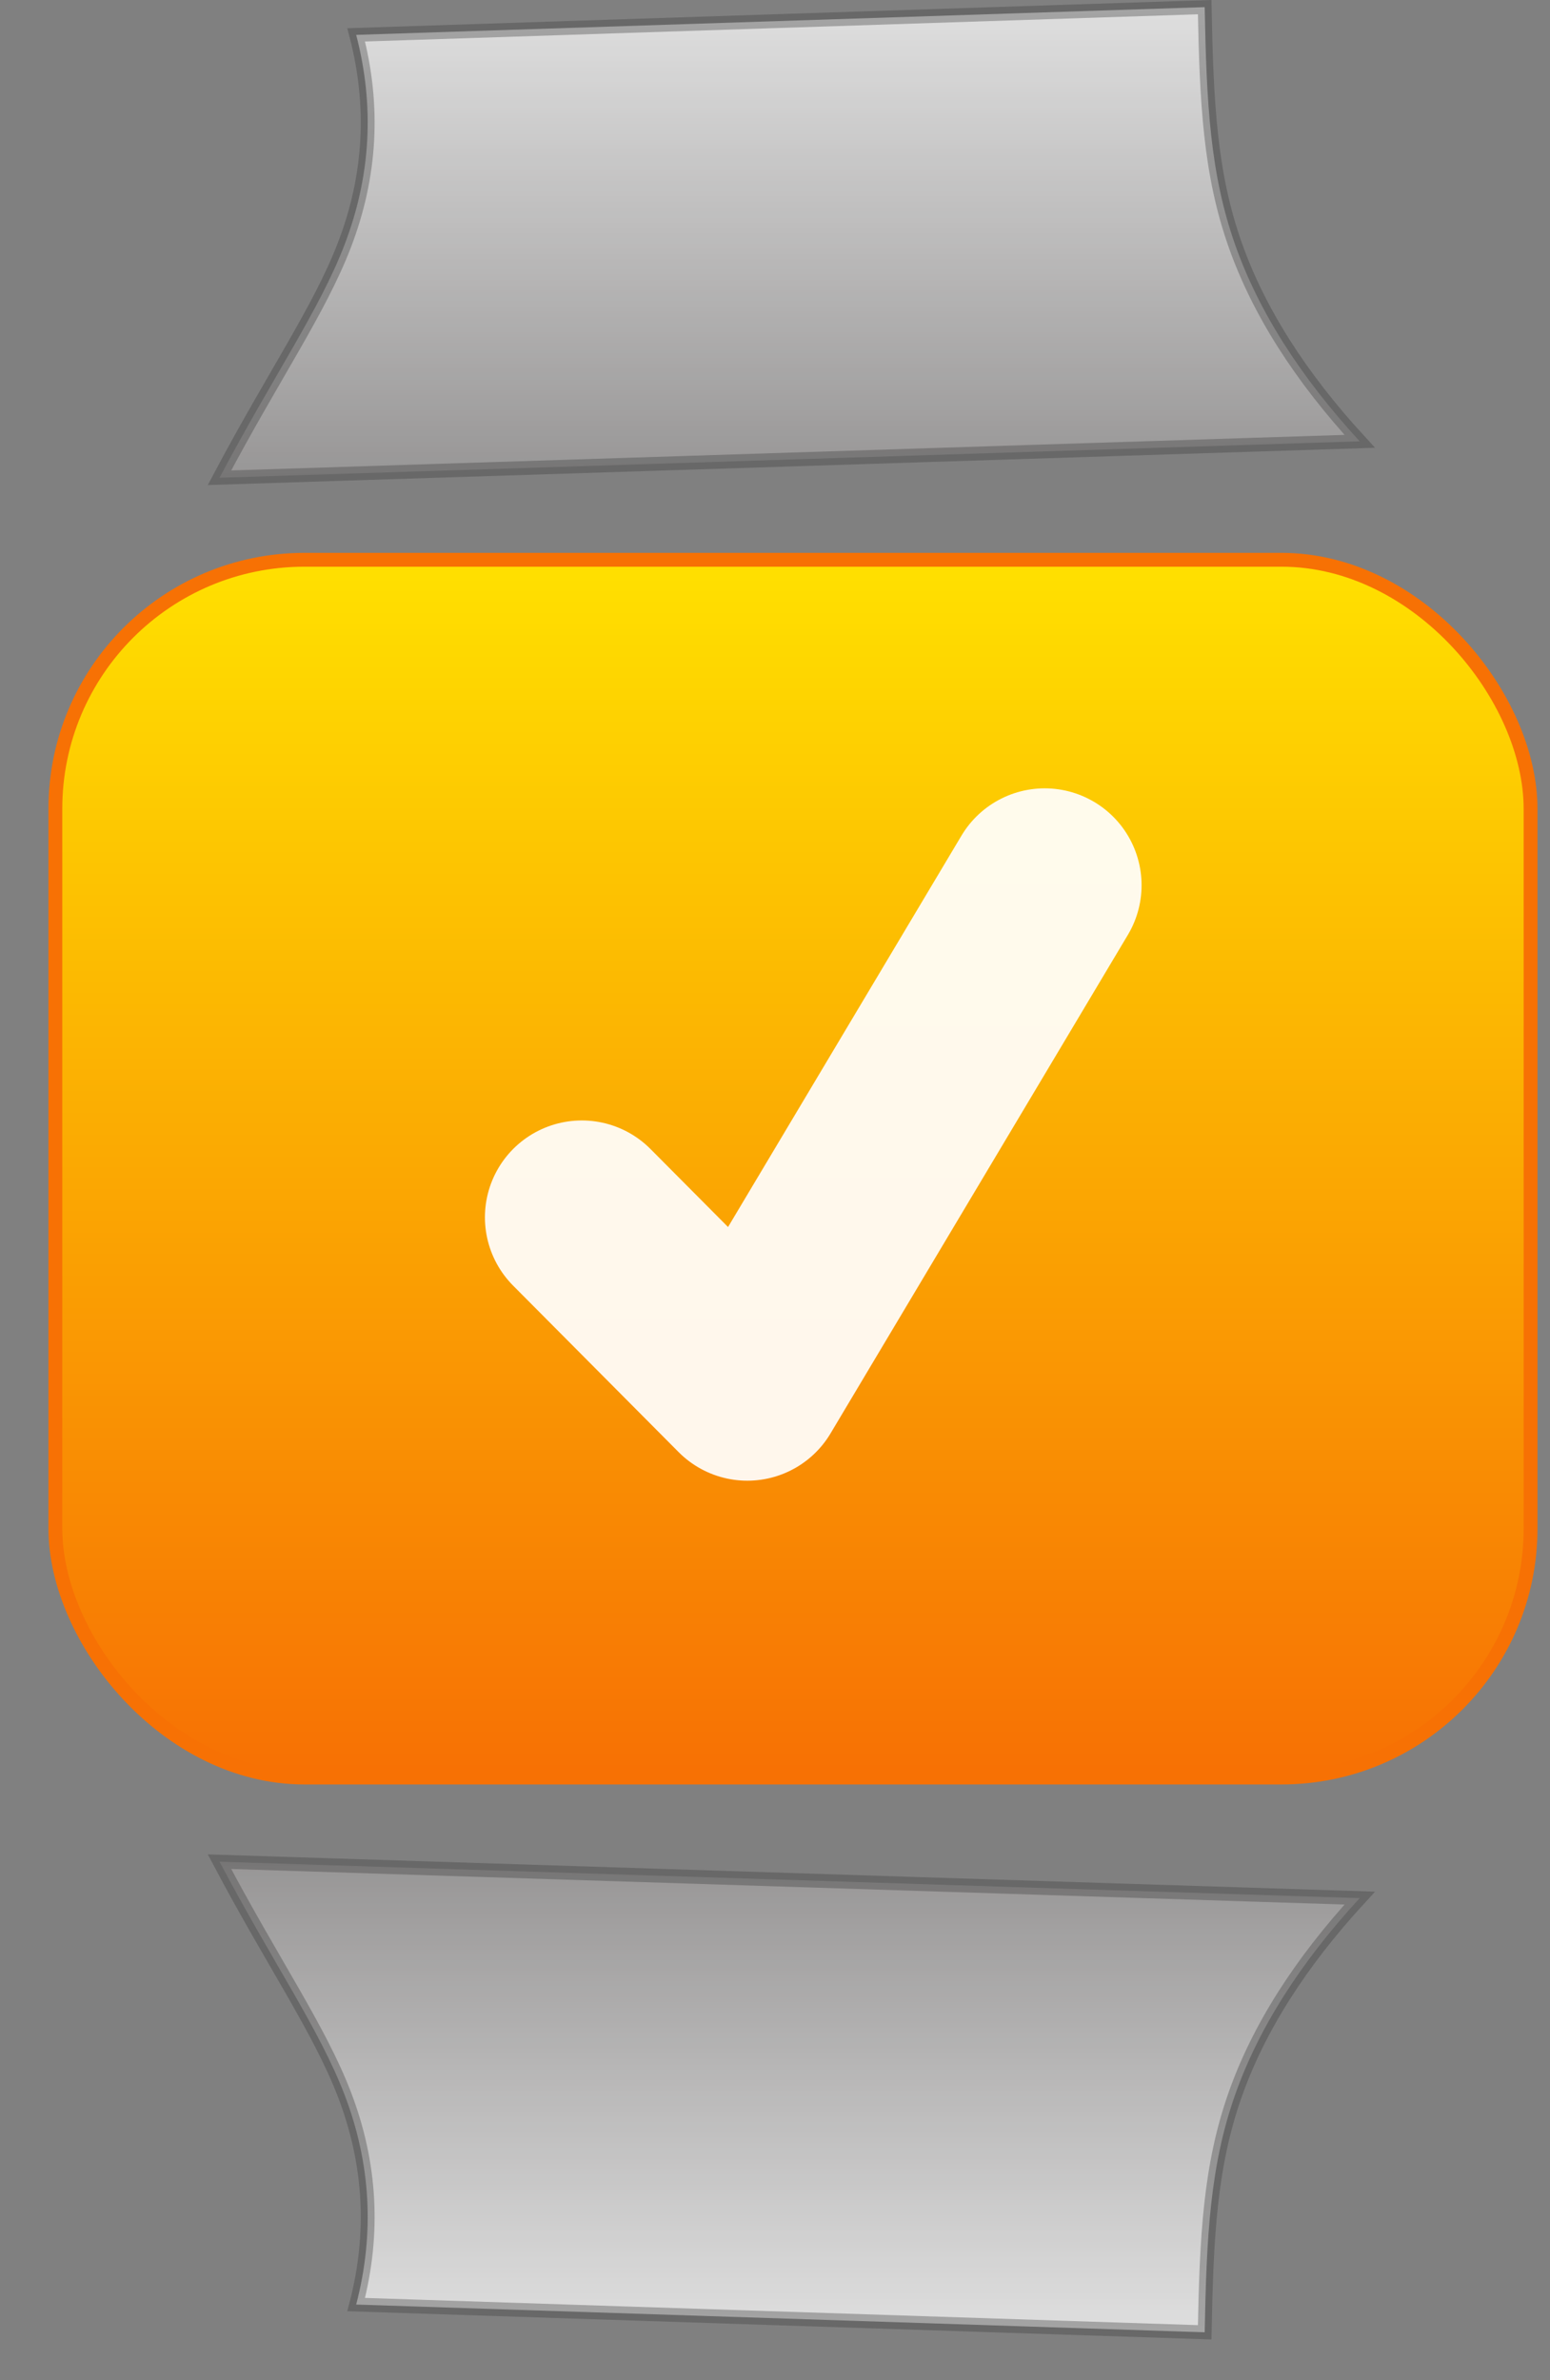
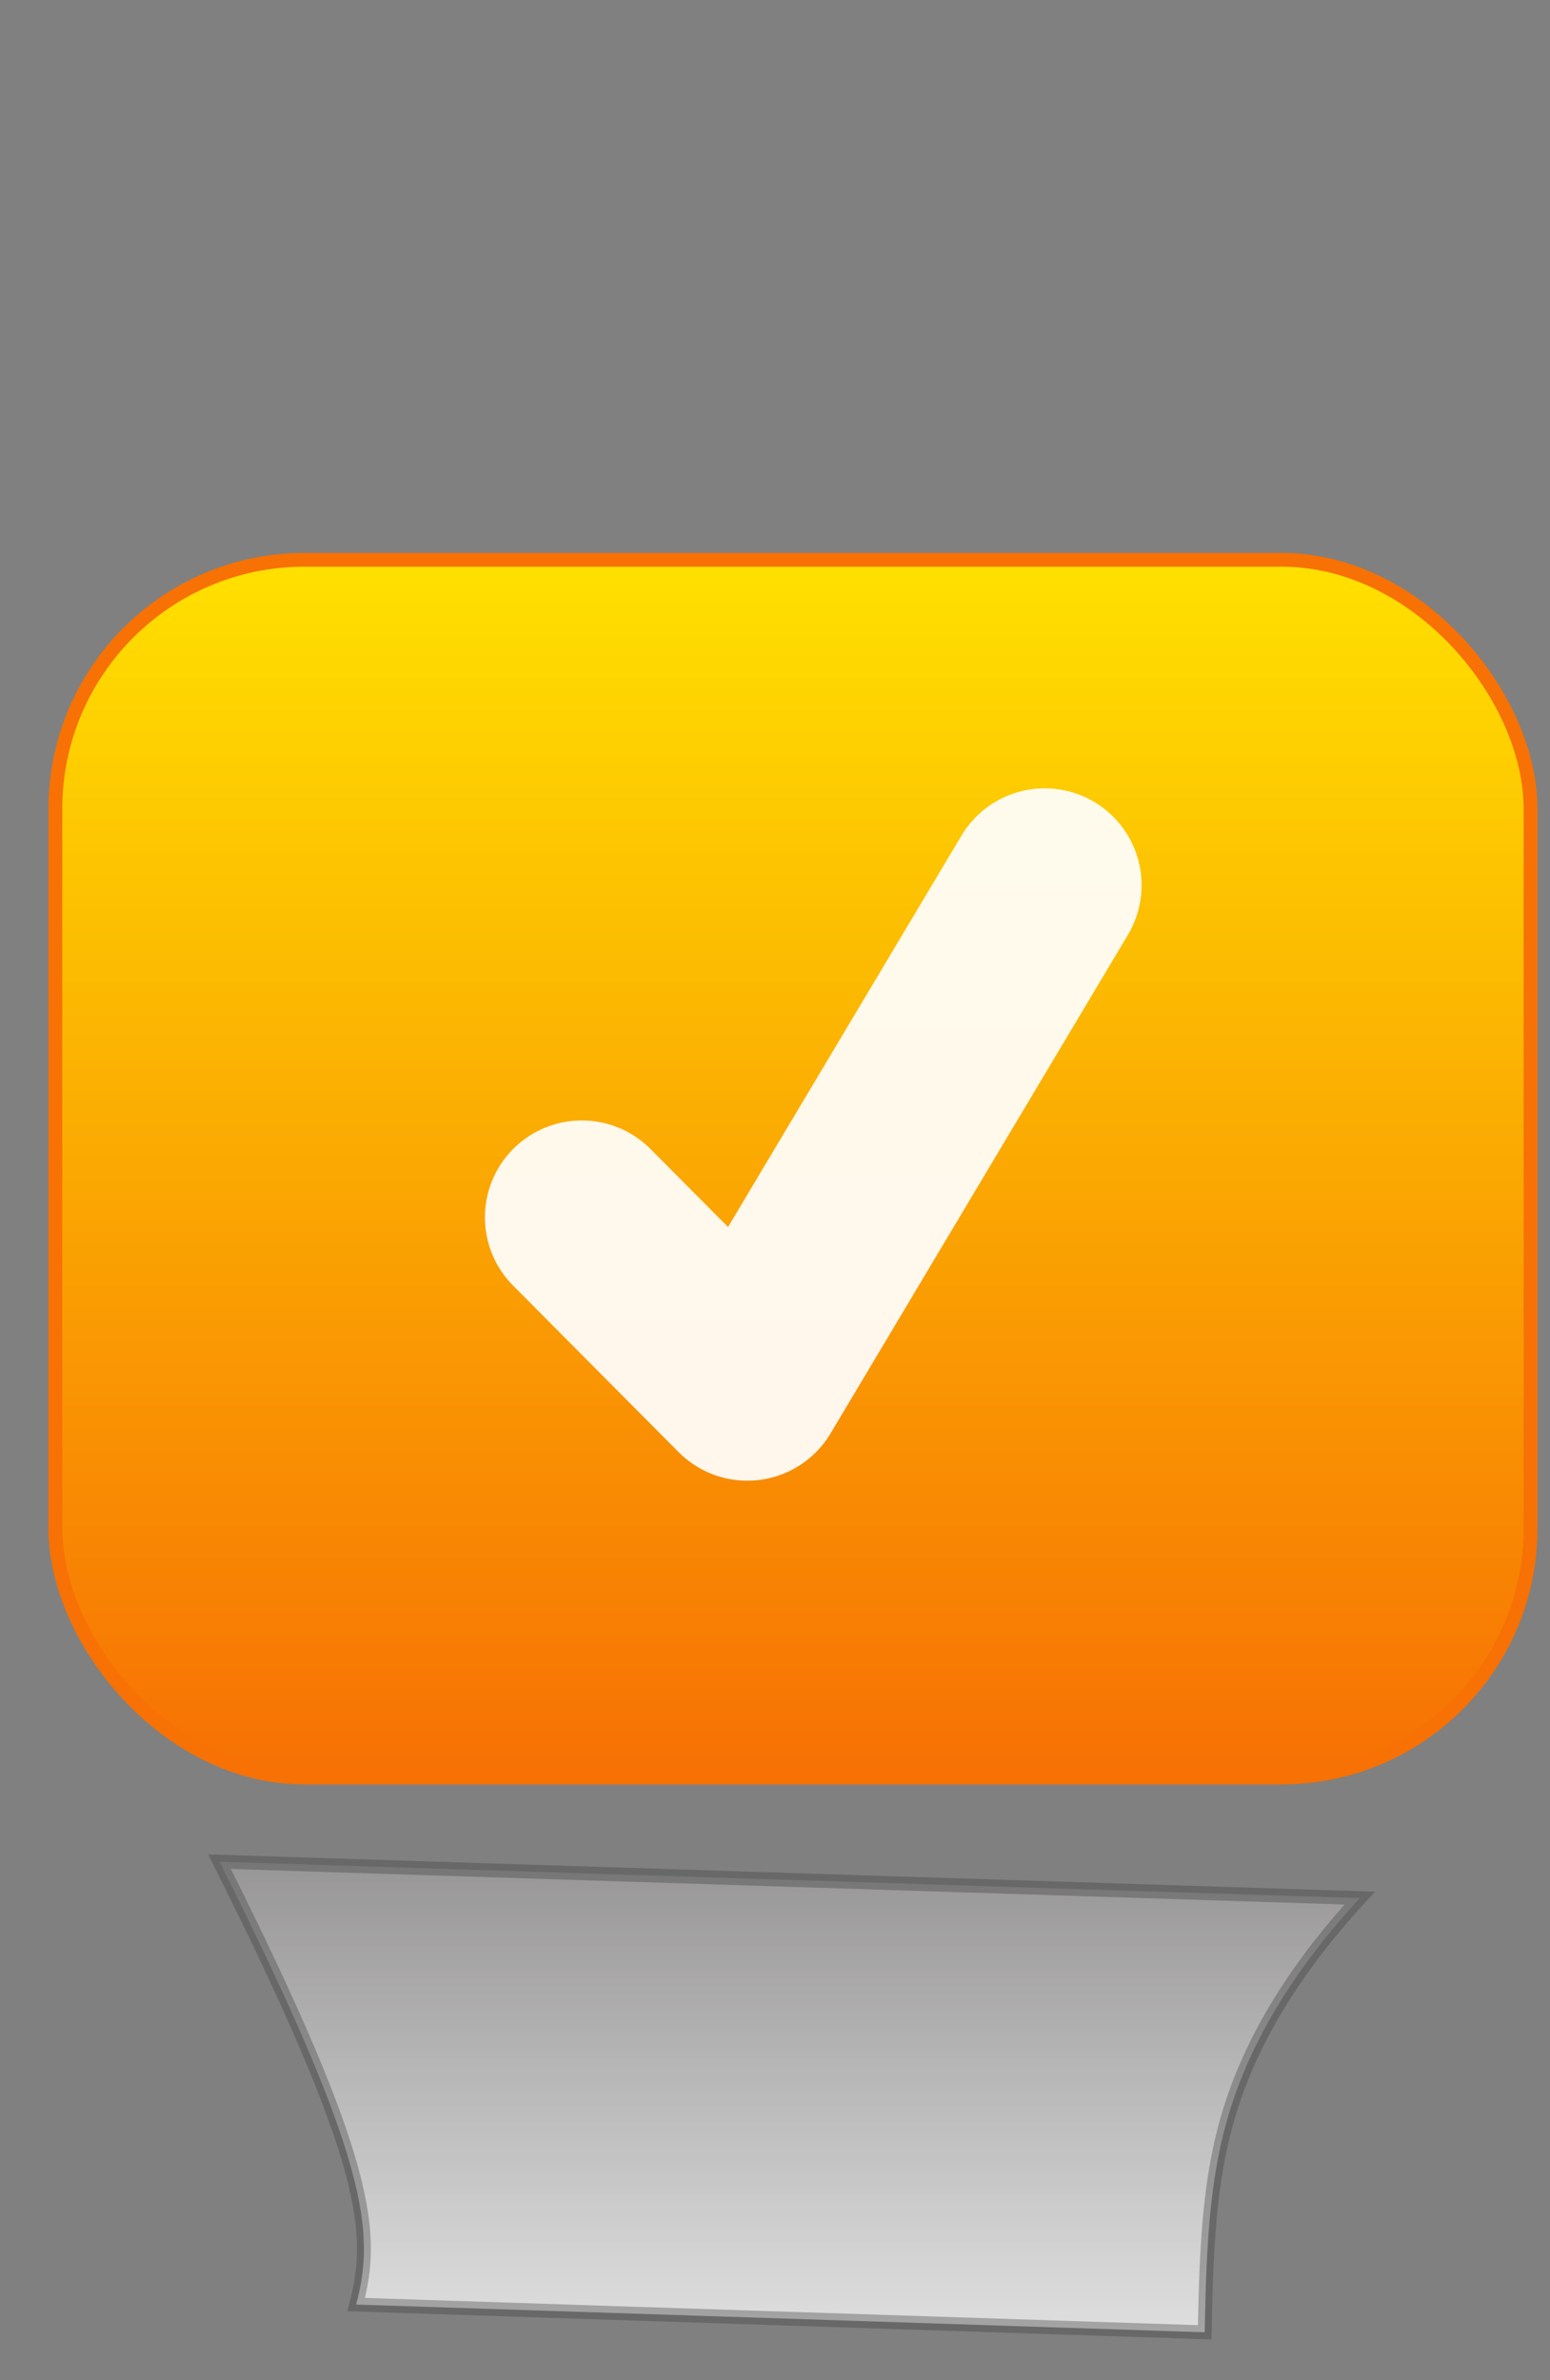
<svg xmlns="http://www.w3.org/2000/svg" width="28px" height="43px" viewBox="0 0 28 43" version="1.1">
  <rect x="0" y="0" width="28" height="43" fill="#808080" stroke="none" />
  <defs>
    <linearGradient x1="50%" y1="0%" x2="50%" y2="99.396%" id="linearGradient-i4ovk8k6_8-1">
      <stop stop-color="#F5F5F5" offset="0%" />
      <stop stop-color="#9D9B9B" offset="100%" />
    </linearGradient>
    <linearGradient x1="50%" y1="0%" x2="50%" y2="98.855%" id="linearGradient-i4ovk8k6_8-2">
      <stop stop-color="#FFE100" offset="0%" />
      <stop stop-color="#F77104" offset="100%" />
    </linearGradient>
  </defs>
  <g id="Page-1" stroke="none" stroke-width="1" fill="none" fill-rule="evenodd">
    <g id="Group-4" transform="translate(10.51, 15.992)" opacity="0.929">
      <g id="Group" />
    </g>
    <g id="Group-2" transform="translate(2.74, 0)" fill="url(#linearGradient-i4ovk8k6_8-1)" opacity="0.808" stroke="#2D2D2D" stroke-opacity="0.363" stroke-width="0.25">
-       <path d="M19.022,0.129 C19.055,1.864 19.119,3.138 19.573,4.423 C19.994,5.617 20.744,6.8 21.823,7.973 L1.225,8.631 C2.196,6.796 3.031,5.601 3.482,4.426 C3.959,3.183 4.03,1.918 3.694,0.63 Z" id="Rectangle" />
-       <path d="M19.022,33.629 C19.055,35.364 19.119,36.638 19.573,37.923 C19.994,39.117 20.744,40.3 21.823,41.473 L1.225,42.131 C2.196,40.296 3.031,39.101 3.482,37.926 C3.959,36.683 4.03,35.418 3.694,34.13 Z" id="Rectangle" transform="translate(11.392, 37.882) scale(1, -1) translate(-11.392, -37.882) " />
+       <path d="M19.022,33.629 C19.055,35.364 19.119,36.638 19.573,37.923 C19.994,39.117 20.744,40.3 21.823,41.473 L1.225,42.131 C3.959,36.683 4.03,35.418 3.694,34.13 Z" id="Rectangle" transform="translate(11.392, 37.882) scale(1, -1) translate(-11.392, -37.882) " />
    </g>
    <g id="Group" transform="translate(1, 10.113)">
      <rect id="Rectangle" stroke="#F77104" stroke-width="0.25" fill="url(#linearGradient-i4ovk8k6_8-2)" fill-rule="nonzero" x="0" y="0" width="26.649" height="22" rx="4.5" />
      <polyline id="Path" stroke="#FFFFFF" stroke-width="3.5" opacity="0.922" stroke-linecap="round" stroke-linejoin="round" points="17.872 5.879 12.5 14.887 9.51 11.879" />
    </g>
  </g>
</svg>